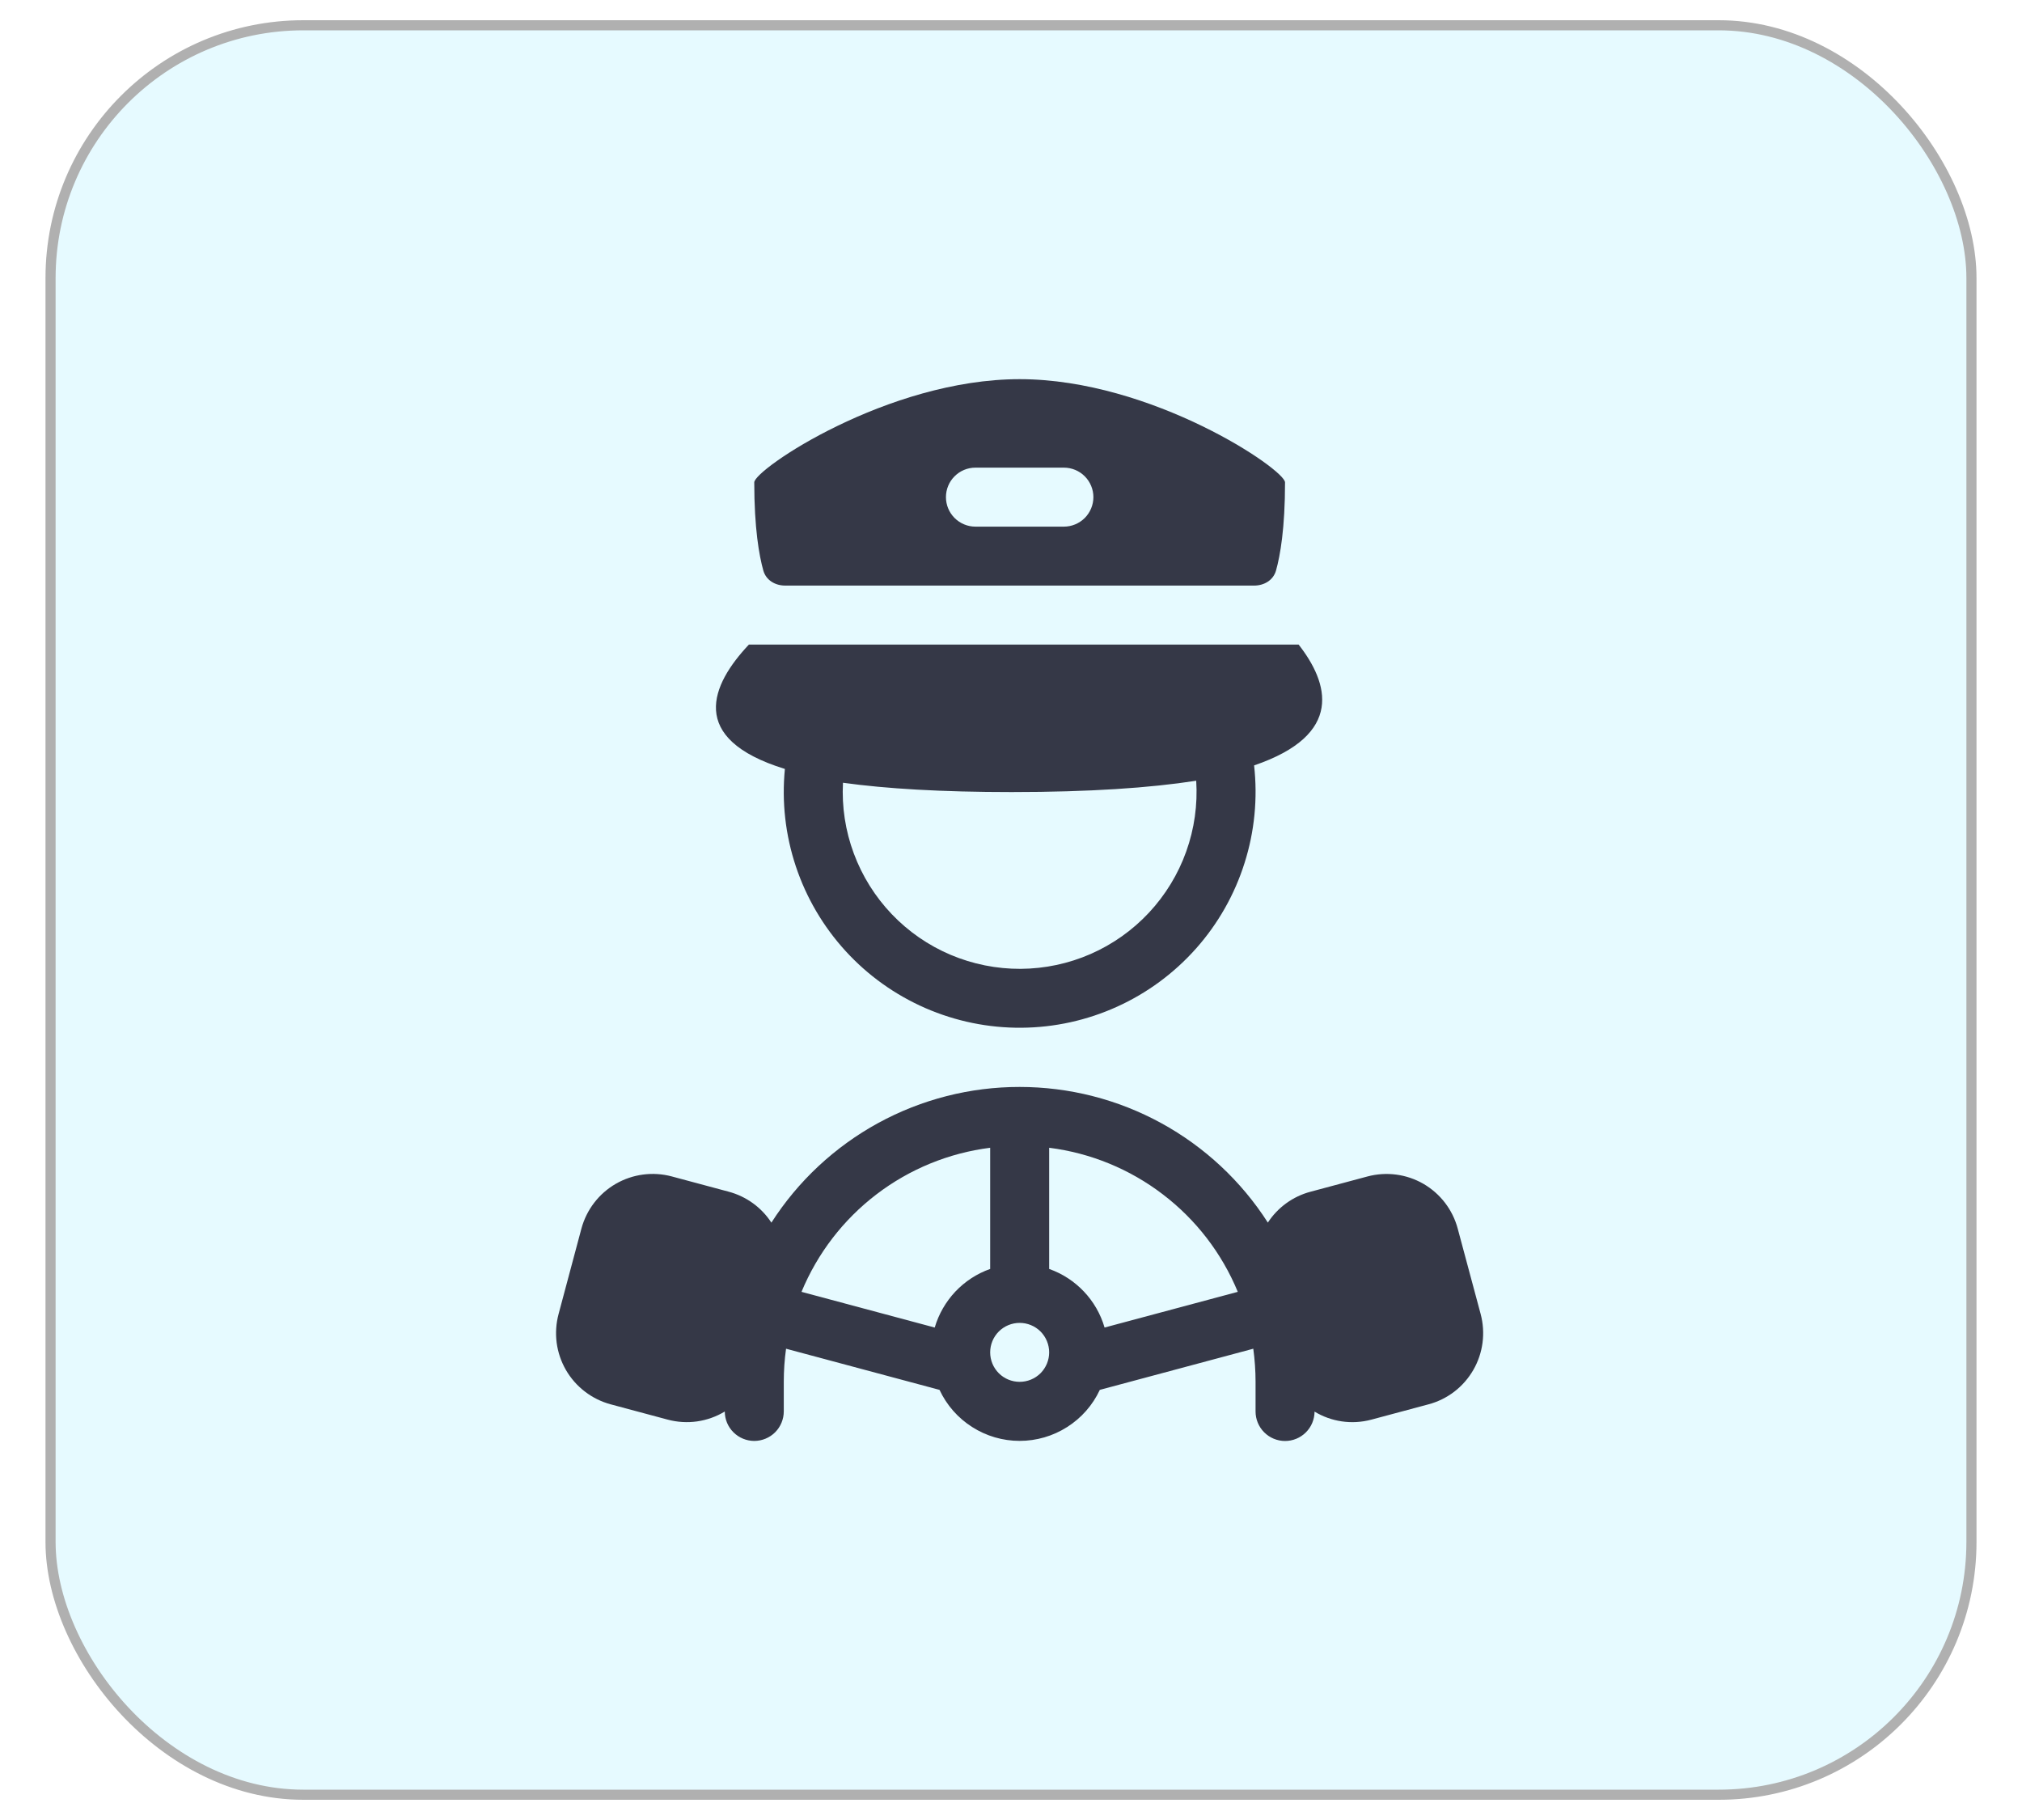
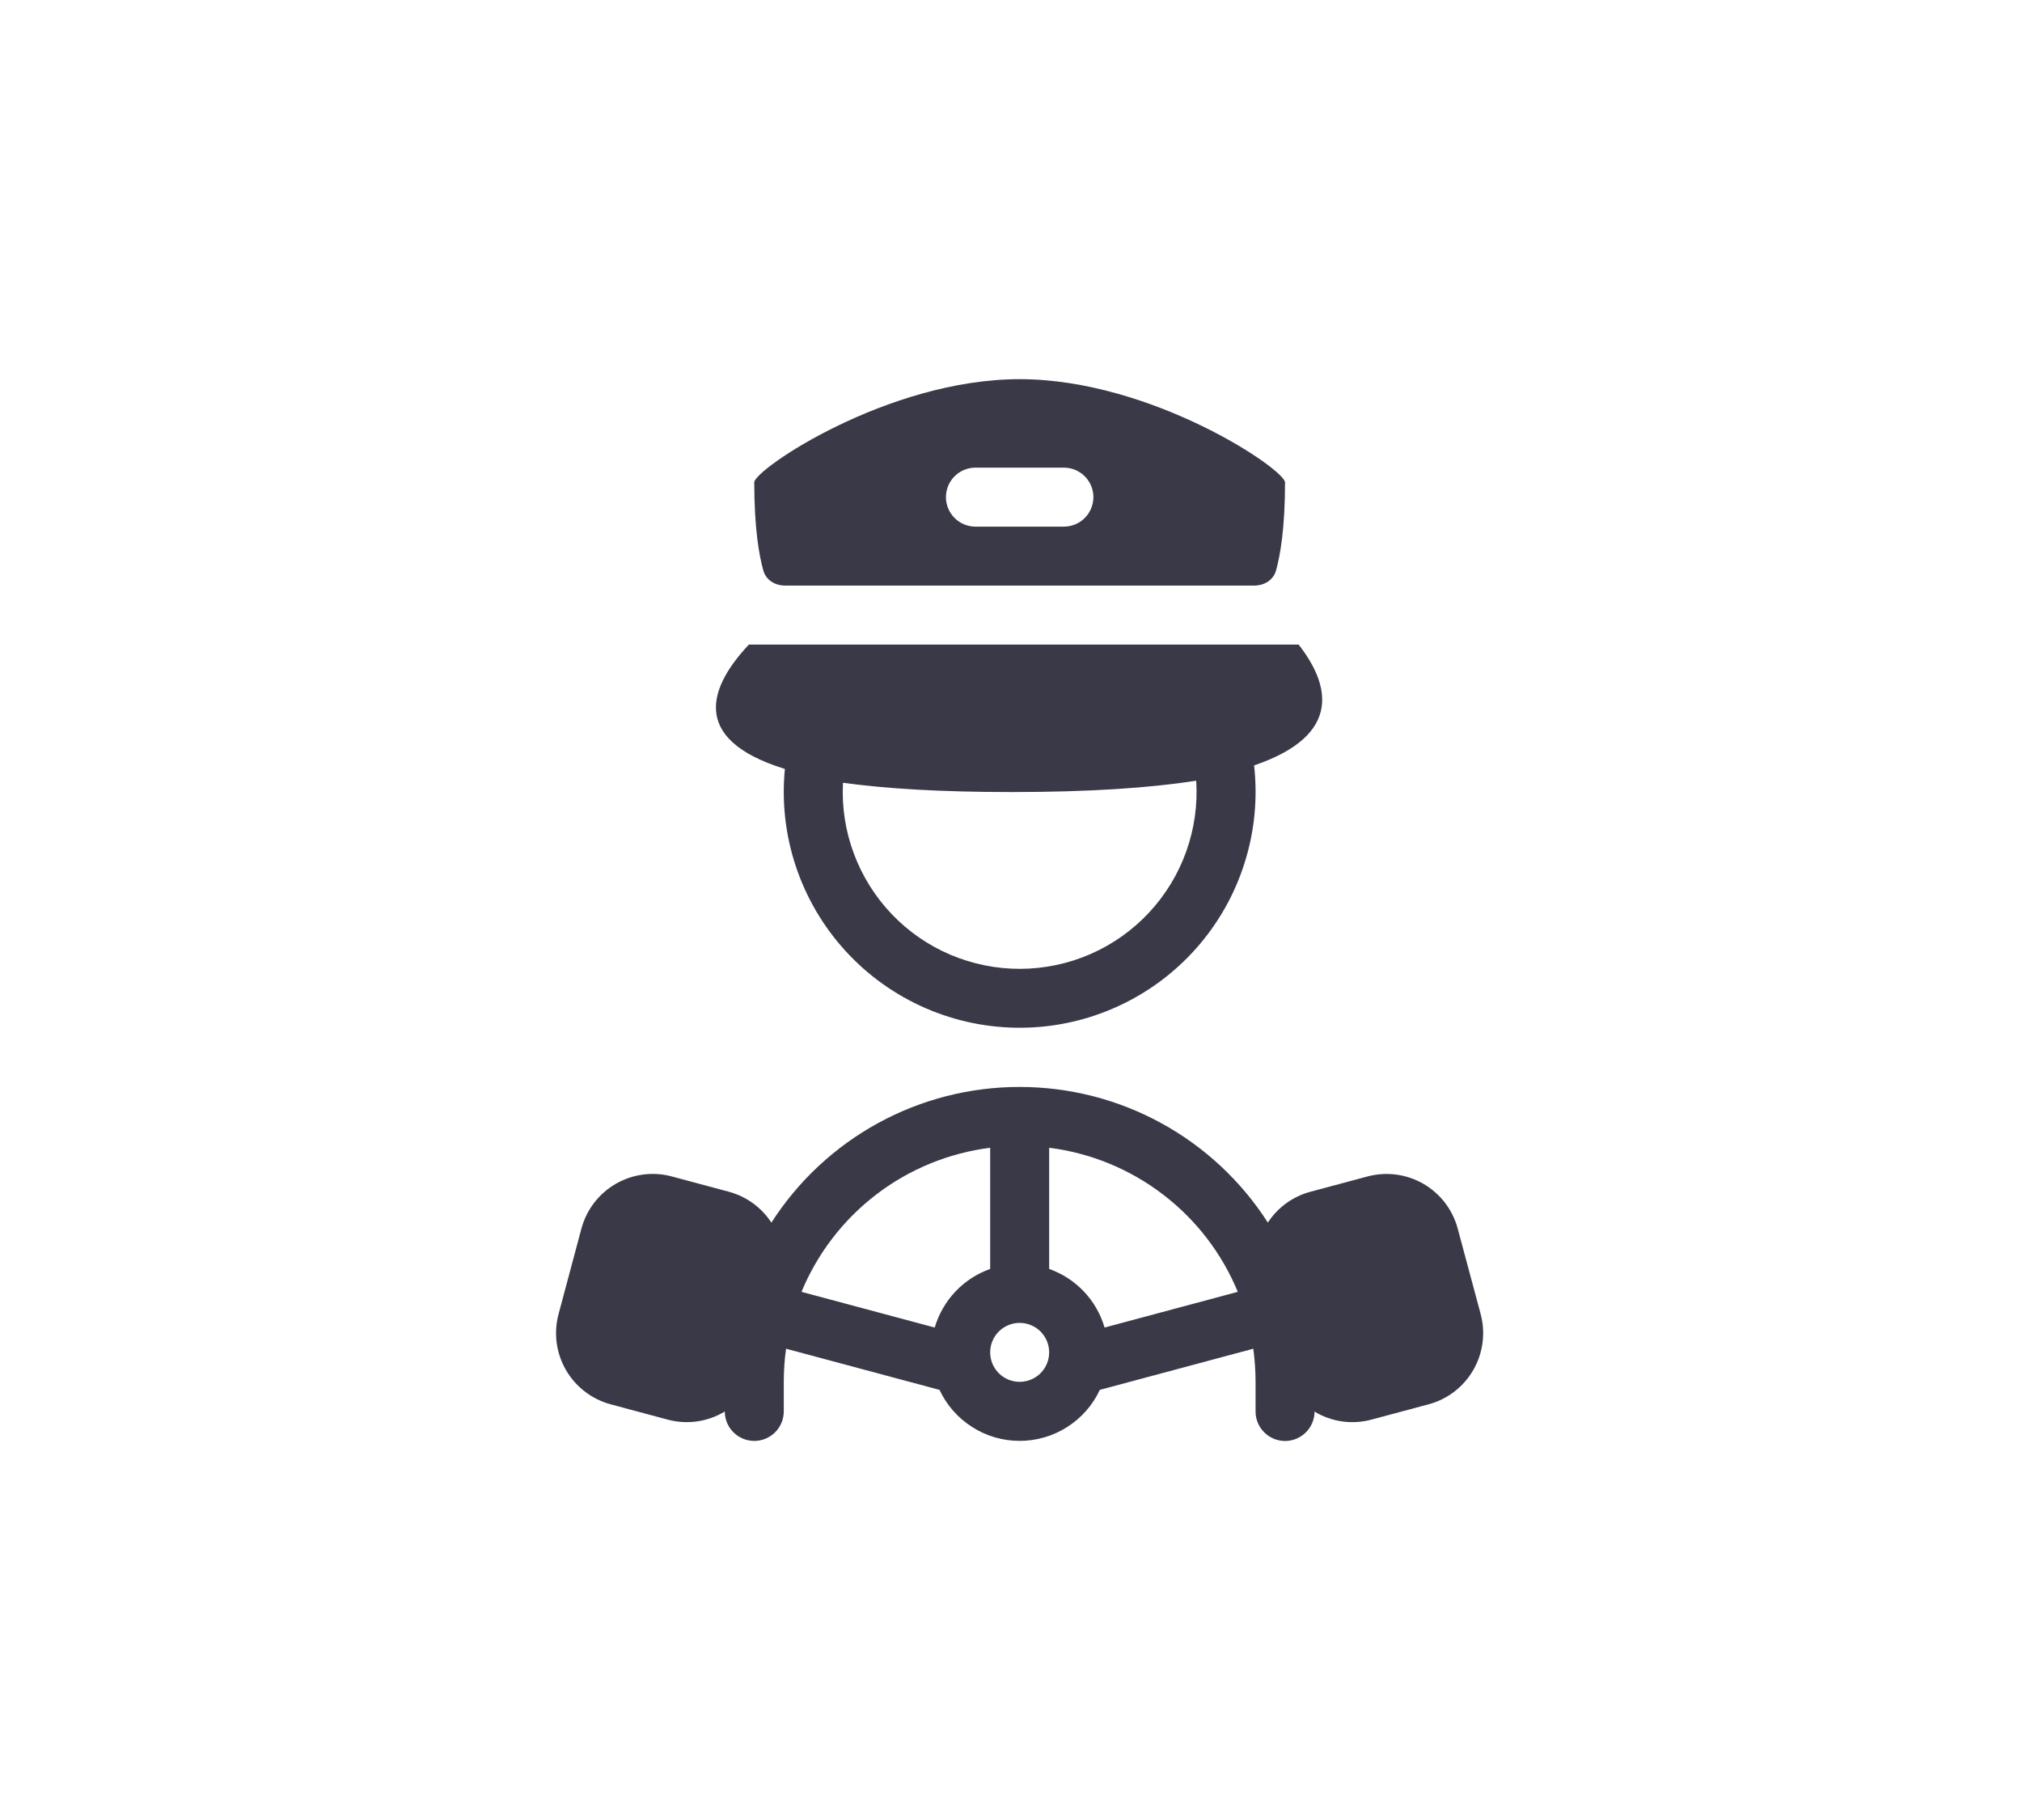
<svg xmlns="http://www.w3.org/2000/svg" width="40" height="36" viewBox="0 0 40 36" fill="none">
-   <rect x="1" y="0.5" width="38" height="35" rx="5" fill="#00CCFF" fill-opacity="0.1" stroke="#B0B0B0" stroke-width="0.2" />
  <path fill-rule="evenodd" clip-rule="evenodd" d="M14.921 9.542C14.921 9.286 17.556 7.5 20.171 7.5C22.787 7.5 25.421 9.287 25.421 9.542C25.421 10.452 25.325 10.991 25.243 11.284C25.189 11.477 25.008 11.583 24.808 11.583H15.534C15.334 11.583 15.154 11.477 15.1 11.284C15.018 10.991 14.921 10.452 14.921 9.542ZM19.296 9.25C19.142 9.25 18.993 9.311 18.884 9.421C18.774 9.53 18.713 9.679 18.713 9.833C18.713 9.988 18.774 10.136 18.884 10.246C18.993 10.355 19.142 10.417 19.296 10.417H21.046C21.201 10.417 21.349 10.355 21.459 10.246C21.568 10.136 21.63 9.988 21.63 9.833C21.63 9.679 21.568 9.53 21.459 9.421C21.349 9.311 21.201 9.25 21.046 9.25H19.296ZM15.527 15.21C13.584 14.61 14.074 13.536 14.815 12.75H25.69C26.282 13.507 26.6 14.529 24.809 15.14C24.882 15.79 24.818 16.448 24.62 17.071C24.423 17.695 24.097 18.27 23.663 18.759C23.229 19.248 22.697 19.641 22.102 19.911C21.506 20.182 20.861 20.324 20.207 20.329C19.553 20.334 18.905 20.201 18.306 19.94C17.706 19.678 17.168 19.294 16.727 18.811C16.286 18.328 15.951 17.759 15.744 17.138C15.537 16.518 15.463 15.861 15.527 15.21V15.21ZM20.013 15.667C21.554 15.667 22.748 15.585 23.664 15.443C23.694 15.918 23.627 16.395 23.466 16.844C23.306 17.292 23.055 17.703 22.73 18.052C22.405 18.4 22.012 18.679 21.576 18.87C21.139 19.061 20.668 19.161 20.191 19.164C19.715 19.166 19.243 19.072 18.804 18.886C18.365 18.7 17.969 18.426 17.64 18.081C17.311 17.736 17.056 17.328 16.89 16.881C16.724 16.435 16.651 15.959 16.676 15.483C17.529 15.601 18.623 15.667 20.013 15.667ZM25.081 24.183C24.554 23.36 23.827 22.683 22.969 22.214C22.111 21.745 21.149 21.5 20.171 21.5C19.193 21.499 18.23 21.745 17.372 22.214C16.514 22.683 15.787 23.361 15.26 24.184C15.064 23.883 14.763 23.665 14.415 23.572L13.289 23.27C12.915 23.17 12.517 23.223 12.182 23.416C11.847 23.609 11.603 23.928 11.502 24.301L11.05 25.992C11 26.177 10.988 26.37 11.012 26.559C11.037 26.749 11.1 26.933 11.195 27.098C11.291 27.264 11.419 27.41 11.571 27.526C11.723 27.643 11.896 27.728 12.081 27.778L13.207 28.08C13.397 28.131 13.595 28.143 13.789 28.116C13.983 28.088 14.17 28.022 14.338 27.92C14.338 28.075 14.4 28.223 14.51 28.332C14.62 28.441 14.768 28.502 14.923 28.502C15.078 28.501 15.226 28.439 15.335 28.33C15.444 28.22 15.505 28.071 15.505 27.917V27.333C15.505 27.111 15.52 26.892 15.55 26.678L18.586 27.492C18.727 27.794 18.951 28.049 19.232 28.227C19.512 28.406 19.838 28.501 20.171 28.501C20.504 28.501 20.83 28.406 21.111 28.227C21.392 28.049 21.616 27.794 21.757 27.492L24.793 26.678C24.822 26.892 24.838 27.111 24.838 27.333V27.917C24.837 28.071 24.898 28.22 25.007 28.33C25.116 28.44 25.264 28.502 25.418 28.503C25.573 28.504 25.722 28.443 25.832 28.334C25.942 28.225 26.004 28.077 26.005 27.922C26.331 28.119 26.735 28.187 27.132 28.08L28.259 27.778C28.444 27.729 28.618 27.643 28.77 27.527C28.922 27.41 29.049 27.265 29.145 27.099C29.241 26.933 29.303 26.75 29.328 26.56C29.353 26.37 29.34 26.177 29.291 25.992L28.837 24.302C28.737 23.928 28.493 23.61 28.158 23.416C27.823 23.223 27.425 23.171 27.051 23.271L25.924 23.573C25.577 23.665 25.277 23.883 25.081 24.183ZM15.856 25.552C16.172 24.79 16.683 24.125 17.338 23.625C17.994 23.124 18.77 22.806 19.588 22.703V25.1C19.326 25.192 19.091 25.346 18.9 25.547C18.71 25.749 18.569 25.993 18.491 26.259L15.856 25.553V25.552ZM24.486 25.552C24.171 24.79 23.66 24.125 23.004 23.625C22.349 23.124 21.573 22.806 20.755 22.703V25.1C21.282 25.286 21.694 25.718 21.851 26.259L24.486 25.553V25.552ZM20.171 27.333C20.326 27.333 20.474 27.272 20.584 27.163C20.693 27.053 20.755 26.905 20.755 26.75C20.755 26.595 20.693 26.447 20.584 26.337C20.474 26.228 20.326 26.167 20.171 26.167C20.017 26.167 19.868 26.228 19.759 26.337C19.649 26.447 19.588 26.595 19.588 26.75C19.588 26.905 19.649 27.053 19.759 27.163C19.868 27.272 20.017 27.333 20.171 27.333Z" fill="#09081A" fill-opacity="0.8" />
</svg>